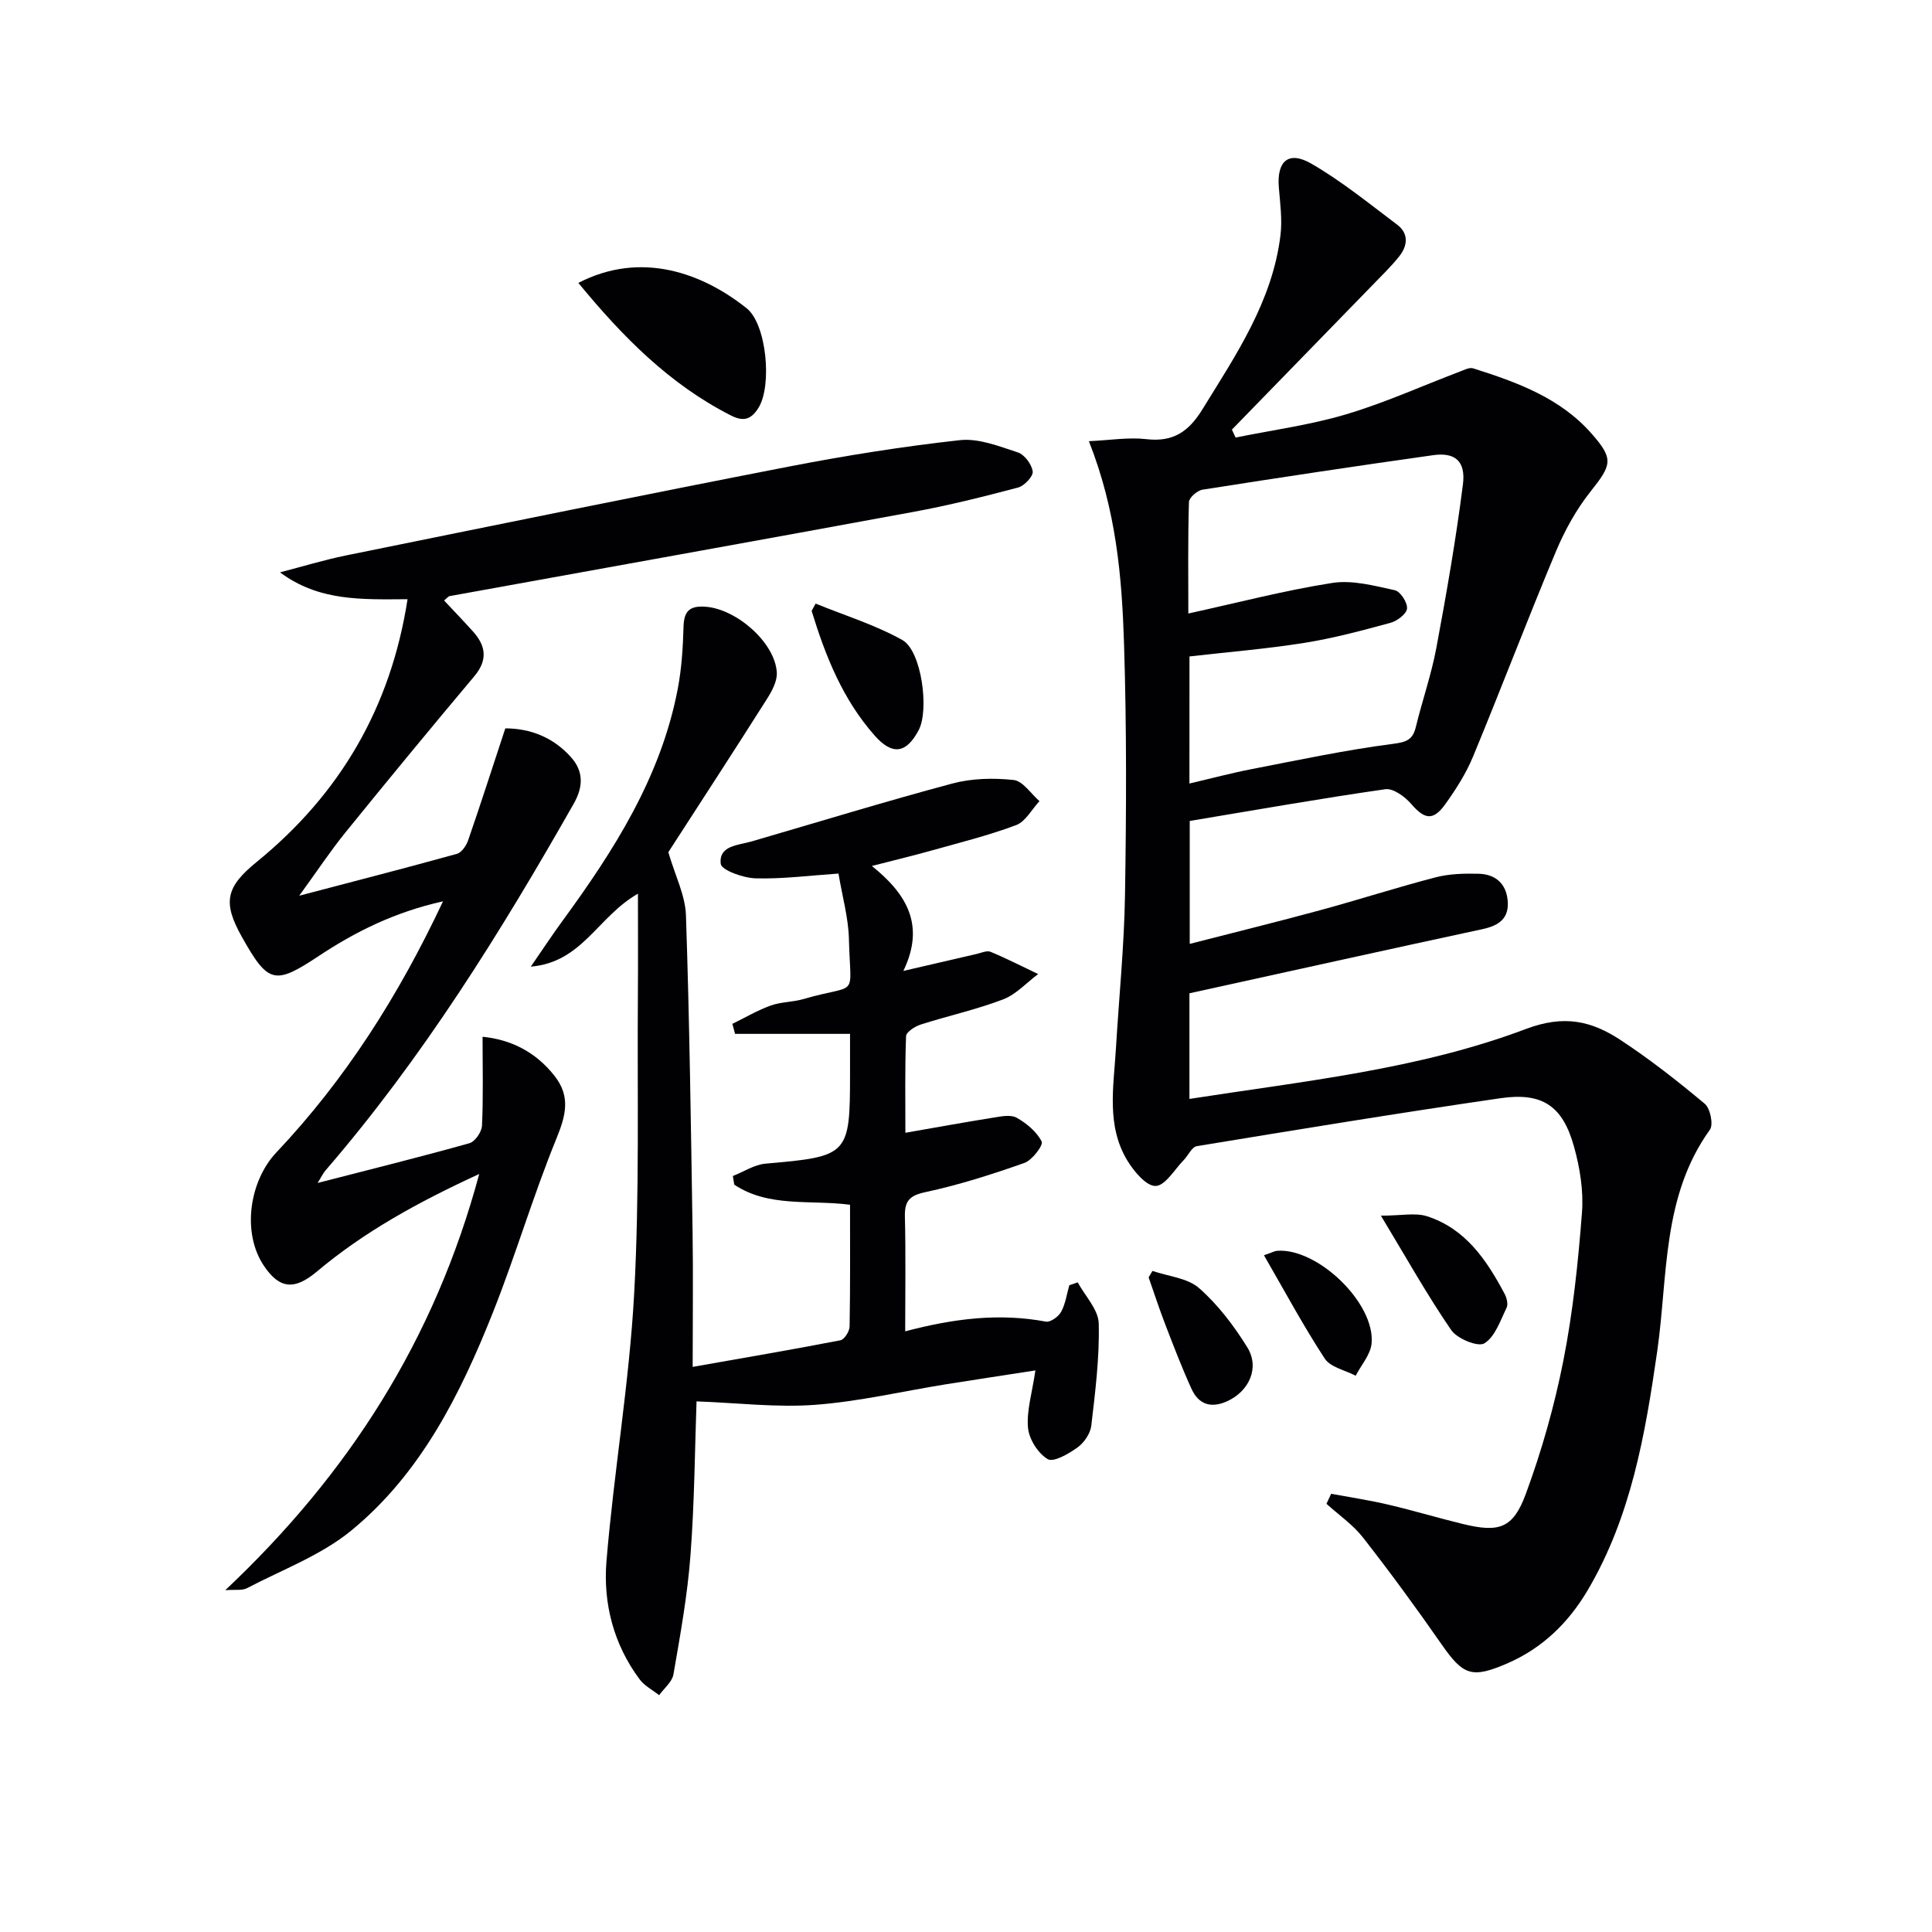
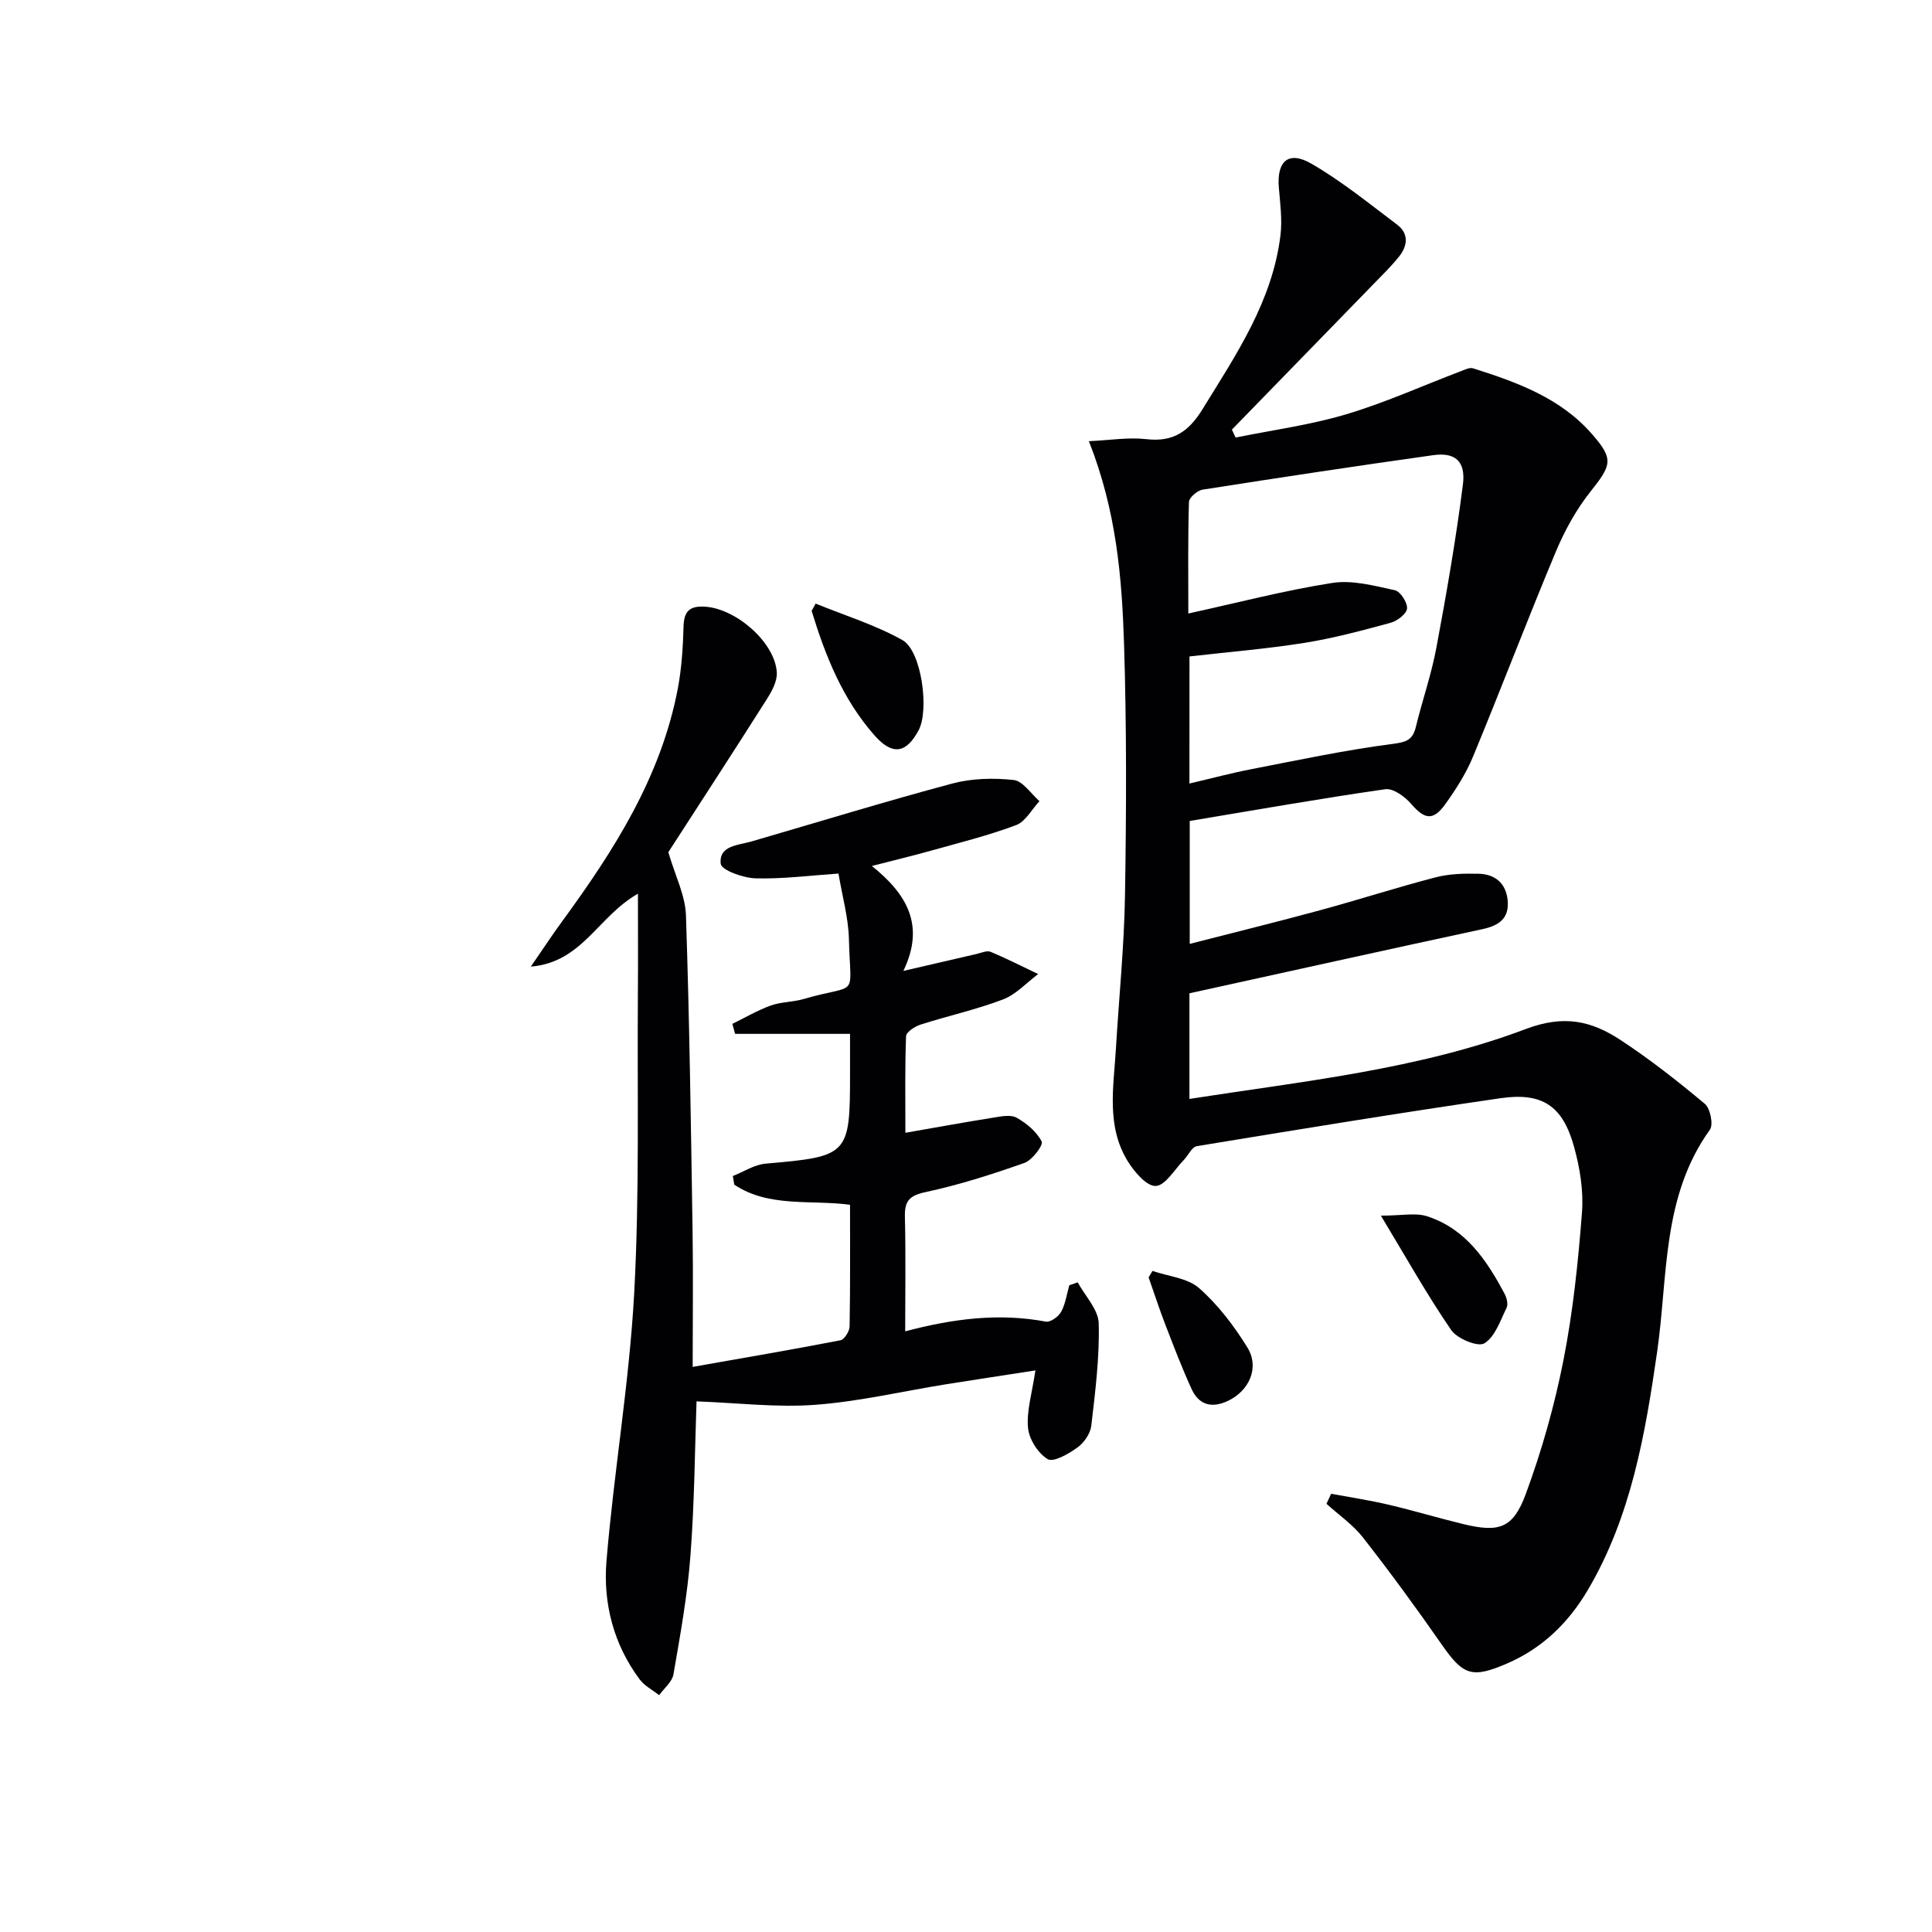
<svg xmlns="http://www.w3.org/2000/svg" enable-background="new 0 0 400 400" viewBox="0 0 400 400">
  <g fill="#010104">
    <path d="m275.6 309.27c3.98.74 7.99 1.34 11.92 2.27 5.17 1.21 10.25 2.75 15.41 4 7.38 1.79 10.32.94 12.95-6.18 3.31-8.97 5.95-18.29 7.8-27.67 1.99-10.08 3.06-20.38 3.85-30.63.35-4.51-.43-9.3-1.66-13.7-2.34-8.4-6.54-11.24-15.19-9.99-21 3.05-41.95 6.49-62.89 9.93-1.04.17-1.78 1.93-2.72 2.89-1.9 1.94-3.78 5.26-5.79 5.35-1.89.09-4.45-2.94-5.81-5.15-4.47-7.28-2.9-15.38-2.43-23.28.63-10.61 1.71-21.21 1.88-31.82.28-17.32.35-34.67-.2-51.98-.44-13.75-1.57-27.53-7.28-41.97 4.34-.19 8.18-.85 11.89-.42 5.57.65 8.77-1.55 11.63-6.19 6.99-11.34 14.49-22.39 16.15-36.04.39-3.23-.07-6.59-.34-9.87-.45-5.43 1.97-7.67 6.69-4.96 6.28 3.62 11.98 8.27 17.8 12.65 2.46 1.85 2.18 4.4.4 6.61-1.66 2.07-3.58 3.93-5.43 5.84-9.72 10.01-19.45 20-29.18 29.99.26.55.51 1.09.77 1.64 7.63-1.55 15.41-2.59 22.85-4.8 8.04-2.39 15.76-5.89 23.63-8.88.87-.33 1.94-.89 2.7-.65 9.08 2.88 18.03 6.11 24.55 13.55 4.6 5.24 4.15 6.42-.25 11.96-2.94 3.71-5.33 8.03-7.17 12.42-5.9 14.08-11.32 28.37-17.16 42.47-1.45 3.5-3.55 6.79-5.77 9.88-2.51 3.48-4.28 3.09-7.05-.12-1.29-1.49-3.7-3.25-5.34-3.02-13.46 1.93-26.86 4.3-40.49 6.57v25.45c9.14-2.35 18.1-4.55 27-6.97 8-2.17 15.9-4.73 23.92-6.81 2.84-.74 5.91-.81 8.87-.74 3.37.08 5.67 1.9 6.03 5.46.37 3.73-1.72 5.25-5.17 6-20.08 4.32-40.12 8.77-60.71 13.29v21.87c23.68-3.69 47.42-6.09 69.66-14.48 7.97-3.01 13.62-1.64 19.59 2.28 6.09 4 11.86 8.53 17.45 13.21 1.13.95 1.82 4.3 1.06 5.36-9.98 13.87-8.67 30.3-10.92 45.95-2.47 17.11-5.4 34.16-14.37 49.37-3.97 6.74-9.39 12.04-16.71 15.2-7.31 3.15-9.08 2.47-13.58-4-5.21-7.49-10.61-14.87-16.23-22.06-2.09-2.68-5.03-4.69-7.58-7.01.31-.69.64-1.38.97-2.07zm-29.34-147.05c4.53-1.06 8.67-2.17 12.87-2.98 9.73-1.89 19.44-3.96 29.26-5.23 2.85-.37 4.1-.85 4.75-3.52 1.33-5.47 3.21-10.83 4.24-16.35 2.1-11.23 4.06-22.5 5.5-33.82.62-4.86-1.63-6.72-6.16-6.08-15.93 2.24-31.85 4.64-47.74 7.14-1.09.17-2.79 1.64-2.82 2.55-.23 7.58-.13 15.17-.13 23.09 10.37-2.27 20.01-4.8 29.81-6.33 4.16-.65 8.7.59 12.95 1.51 1.14.25 2.63 2.55 2.52 3.79-.1 1.11-2.03 2.58-3.4 2.95-5.91 1.61-11.87 3.21-17.91 4.17-7.81 1.24-15.72 1.88-23.73 2.8-.01 8.53-.01 17.13-.01 26.31z" />
    <path d="m138.37 176.44c1.42 4.87 3.51 8.93 3.65 13.06.73 21.8 1.03 43.61 1.37 65.42.14 9.13.02 18.26.02 28.08 10.87-1.92 20.75-3.6 30.59-5.51.82-.16 1.88-1.85 1.9-2.85.15-8.3.09-16.61.09-25.21-8.26-1.07-16.82.61-23.97-4.16-.1-.6-.19-1.19-.29-1.79 2.26-.89 4.47-2.36 6.78-2.56 17.14-1.49 17.48-1.75 17.48-18.47 0-2.62 0-5.24 0-8.4-8.27 0-16.03 0-23.8 0-.19-.69-.37-1.38-.56-2.07 2.63-1.29 5.19-2.8 7.93-3.79 2.15-.78 4.6-.7 6.81-1.35 11.58-3.38 9.7.3 9.39-12.43-.11-4.41-1.37-8.79-2.16-13.55-6 .41-11.6 1.15-17.18.99-2.55-.07-7.06-1.7-7.2-3.01-.43-3.8 3.62-3.83 6.42-4.64 13.83-4.02 27.61-8.26 41.53-11.98 4.04-1.08 8.52-1.18 12.7-.73 1.91.21 3.57 2.84 5.34 4.38-1.59 1.7-2.88 4.22-4.83 4.96-5.72 2.15-11.7 3.63-17.61 5.29-3.83 1.07-7.7 2-12.26 3.17 7.18 5.76 11.11 12.23 6.52 21.73 5.69-1.32 10.42-2.43 15.15-3.51.97-.22 2.13-.77 2.9-.45 3.35 1.39 6.58 3.05 9.86 4.61-2.41 1.79-4.57 4.22-7.27 5.25-5.56 2.12-11.42 3.4-17.1 5.22-1.18.38-2.95 1.54-2.98 2.4-.25 6.59-.14 13.2-.14 19.99 6.5-1.13 12.33-2.2 18.18-3.13 1.61-.26 3.62-.68 4.85.01 2.07 1.16 4.16 2.91 5.19 4.94.37.74-1.96 3.85-3.57 4.42-6.71 2.37-13.53 4.55-20.47 6.04-3.38.72-4.36 1.86-4.28 5.12.19 7.77.06 15.54.06 23.71 10.08-2.67 19.5-3.82 29.14-2.01.93.17 2.61-1.04 3.15-2.04.9-1.65 1.16-3.65 1.69-5.5.58-.2 1.16-.39 1.74-.59 1.53 2.83 4.28 5.63 4.35 8.5.18 7.05-.72 14.15-1.54 21.18-.19 1.63-1.5 3.53-2.87 4.51-1.81 1.31-4.95 3.12-6.15 2.41-2-1.19-3.86-4.11-4.08-6.47-.33-3.5.83-7.14 1.53-11.9-6.62 1.03-12.57 1.92-18.51 2.87-9.02 1.45-17.98 3.57-27.05 4.25-8 .6-16.11-.4-24.6-.71-.35 9.86-.42 20.93-1.26 31.93-.62 8.24-2.11 16.43-3.52 24.59-.27 1.56-1.94 2.88-2.96 4.31-1.37-1.08-3.05-1.94-4.05-3.29-5.38-7.23-7.57-15.73-6.86-24.41 1.53-18.53 4.73-36.94 5.74-55.49 1.13-20.74.61-41.56.77-62.35.05-6.46.01-12.91.01-20.4-8.38 4.78-11.5 14.19-22.18 15.1 2.58-3.74 4.44-6.58 6.44-9.31 10.76-14.71 20.51-29.94 23.99-48.24.8-4.22 1.07-8.57 1.19-12.87.09-3.31 1.39-4.33 4.59-4.09 6.42.48 14.4 7.47 14.72 13.65.09 1.78-1.01 3.82-2.04 5.44-6.93 10.94-14.01 21.81-20.42 31.73z" />
-     <path d="m84.38 124.06c-9.48.05-18.32.46-26.41-5.56 4.55-1.18 9.06-2.56 13.66-3.5 30.57-6.21 61.13-12.46 91.75-18.41 11.7-2.27 23.5-4.15 35.34-5.46 3.89-.43 8.12 1.26 12.02 2.54 1.38.45 2.88 2.48 3.07 3.95.13 1-1.74 2.98-3.03 3.32-7.18 1.9-14.42 3.71-21.72 5.05-31.98 5.9-63.98 11.62-95.98 17.43-.28.05-.5.38-1.14.9 2.01 2.15 4.03 4.25 5.98 6.41 2.7 3 3.1 5.93.27 9.29-8.99 10.7-17.89 21.49-26.69 32.35-3.08 3.8-5.79 7.91-9.55 13.08 11.88-3.12 22.29-5.8 32.64-8.67.98-.27 1.95-1.7 2.33-2.79 2.59-7.5 5.02-15.06 7.7-23.19 5.16.01 9.92 1.84 13.61 5.98 2.6 2.92 2.56 6.09.55 9.62-15.14 26.66-31.28 52.63-51.39 75.93-.5.57-.82 1.29-1.63 2.59 10.97-2.83 21.25-5.37 31.43-8.23 1.16-.32 2.54-2.34 2.6-3.63.28-5.87.12-11.77.12-18.41 5.71.56 10.93 3.02 14.93 8.14 3.34 4.27 2.3 8.18.36 12.94-4.82 11.81-8.43 24.12-13.14 35.98-6.74 16.95-14.92 33.33-29.29 45.14-6.26 5.15-14.32 8.13-21.63 11.96-1.02.54-2.47.26-4.5.42 25.51-24.03 43.32-51.79 52.58-86.17-12.65 5.82-23.78 11.94-33.61 20.2-4.62 3.88-7.73 3.66-11-1.23-4.59-6.88-2.95-17.54 2.6-23.42 14.24-15.07 25.27-32.34 34.51-52-10.03 2.24-18.1 6.27-25.71 11.31-9.13 6.05-10.47 5.78-15.93-3.94-4.04-7.19-3.31-10.34 3.07-15.53 17.2-14.01 27.74-31.9 31.23-54.39z" />
-     <path d="m119.74 58.57c13.09-6.75 25.78-1.97 34.84 5.25 4.15 3.3 5.3 16.02 2.47 20.59-1.45 2.33-2.98 3-5.7 1.62-12.74-6.47-22.44-16.31-31.61-27.46z" />
    <path d="m168.87 124.97c6.01 2.45 12.31 4.39 17.95 7.54 3.99 2.23 5.6 14.48 3.38 18.66-2.58 4.87-5.46 5.25-9.12 1.11-6.61-7.48-10.19-16.47-13.04-25.81.27-.49.55-1 .83-1.5z" />
    <path d="m285.9 251.69c4.3 0 7.15-.65 9.54.12 7.99 2.56 12.36 9.08 16.08 16.08.44.83.76 2.15.4 2.88-1.3 2.65-2.38 6-4.61 7.36-1.32.8-5.62-.96-6.85-2.75-4.94-7.19-9.22-14.84-14.56-23.69z" />
    <path d="m238.6 263.13c3.28 1.13 7.26 1.45 9.67 3.57 3.91 3.44 7.21 7.79 9.97 12.25 2.61 4.22.38 9.07-4.12 11.14-3.35 1.54-5.94.72-7.42-2.52-2-4.37-3.71-8.86-5.44-13.35-1.24-3.21-2.31-6.5-3.45-9.75.26-.43.52-.89.79-1.34z" />
-     <path d="m261.69 259.89c1.77-.62 2.22-.88 2.68-.92 8.38-.68 20.4 10.85 19.6 19.19-.22 2.31-2.15 4.45-3.29 6.67-2.19-1.16-5.24-1.75-6.42-3.57-4.46-6.82-8.33-14.04-12.57-21.37z" />
  </g>
</svg>